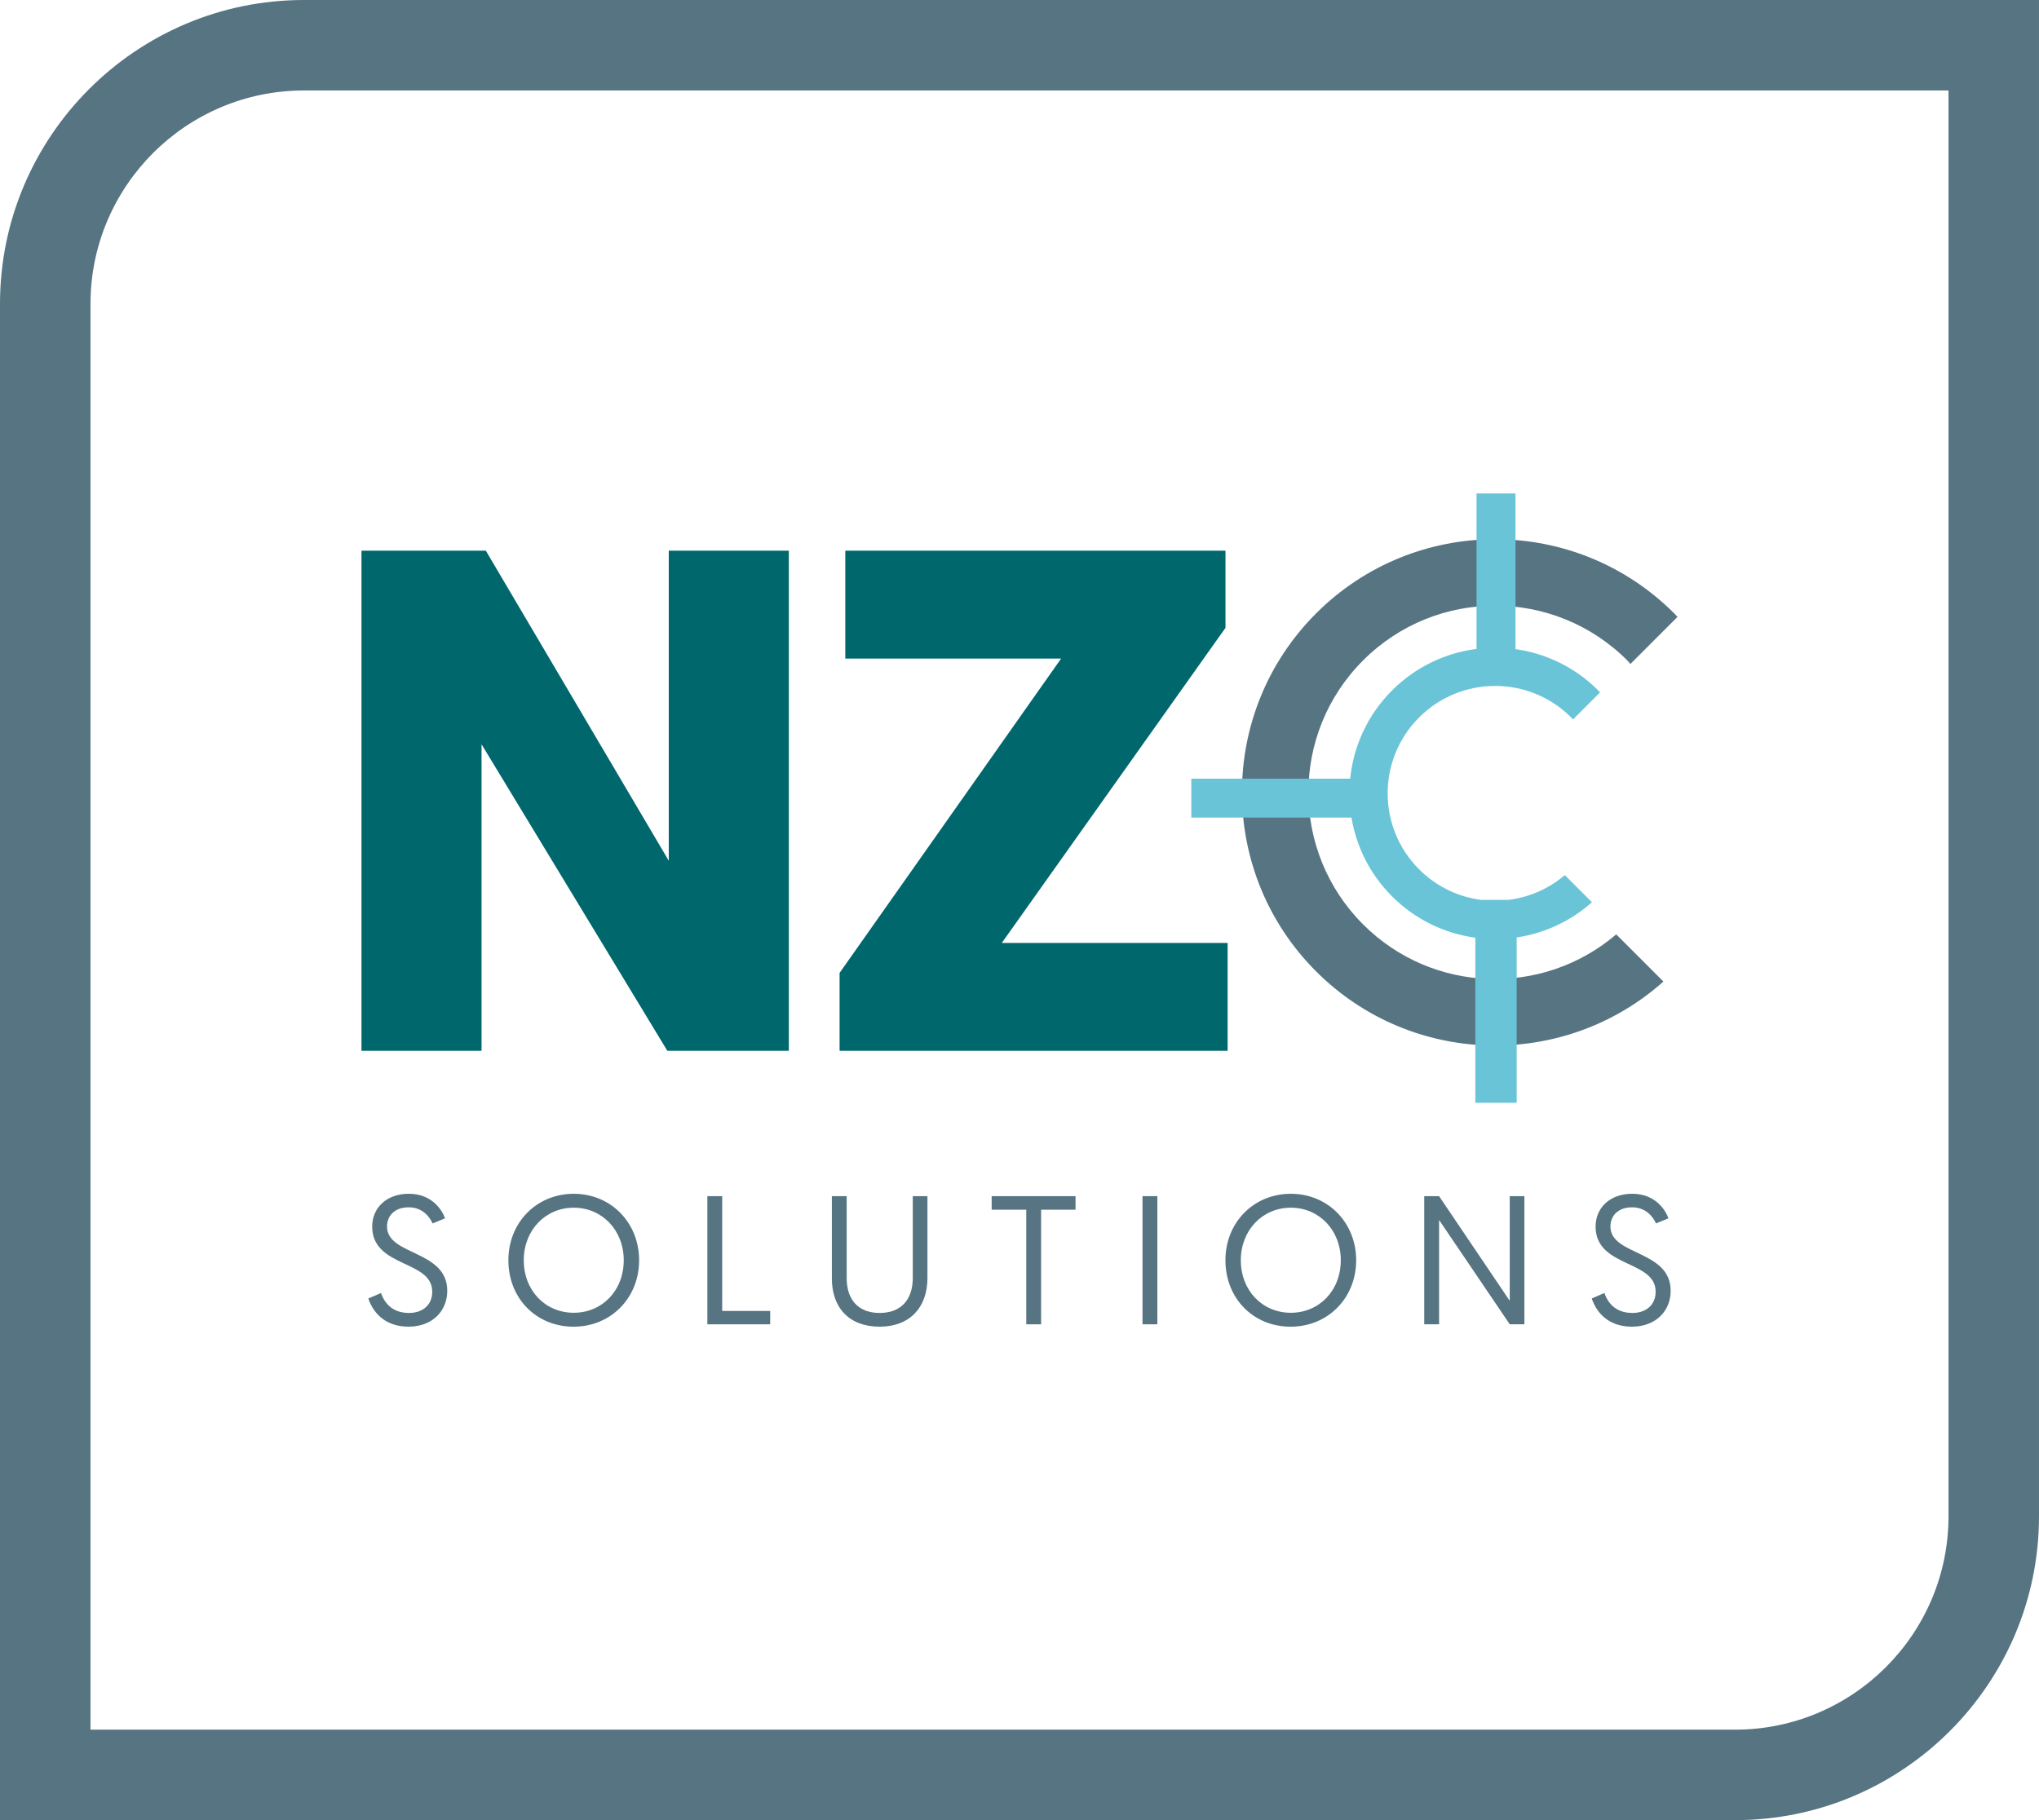
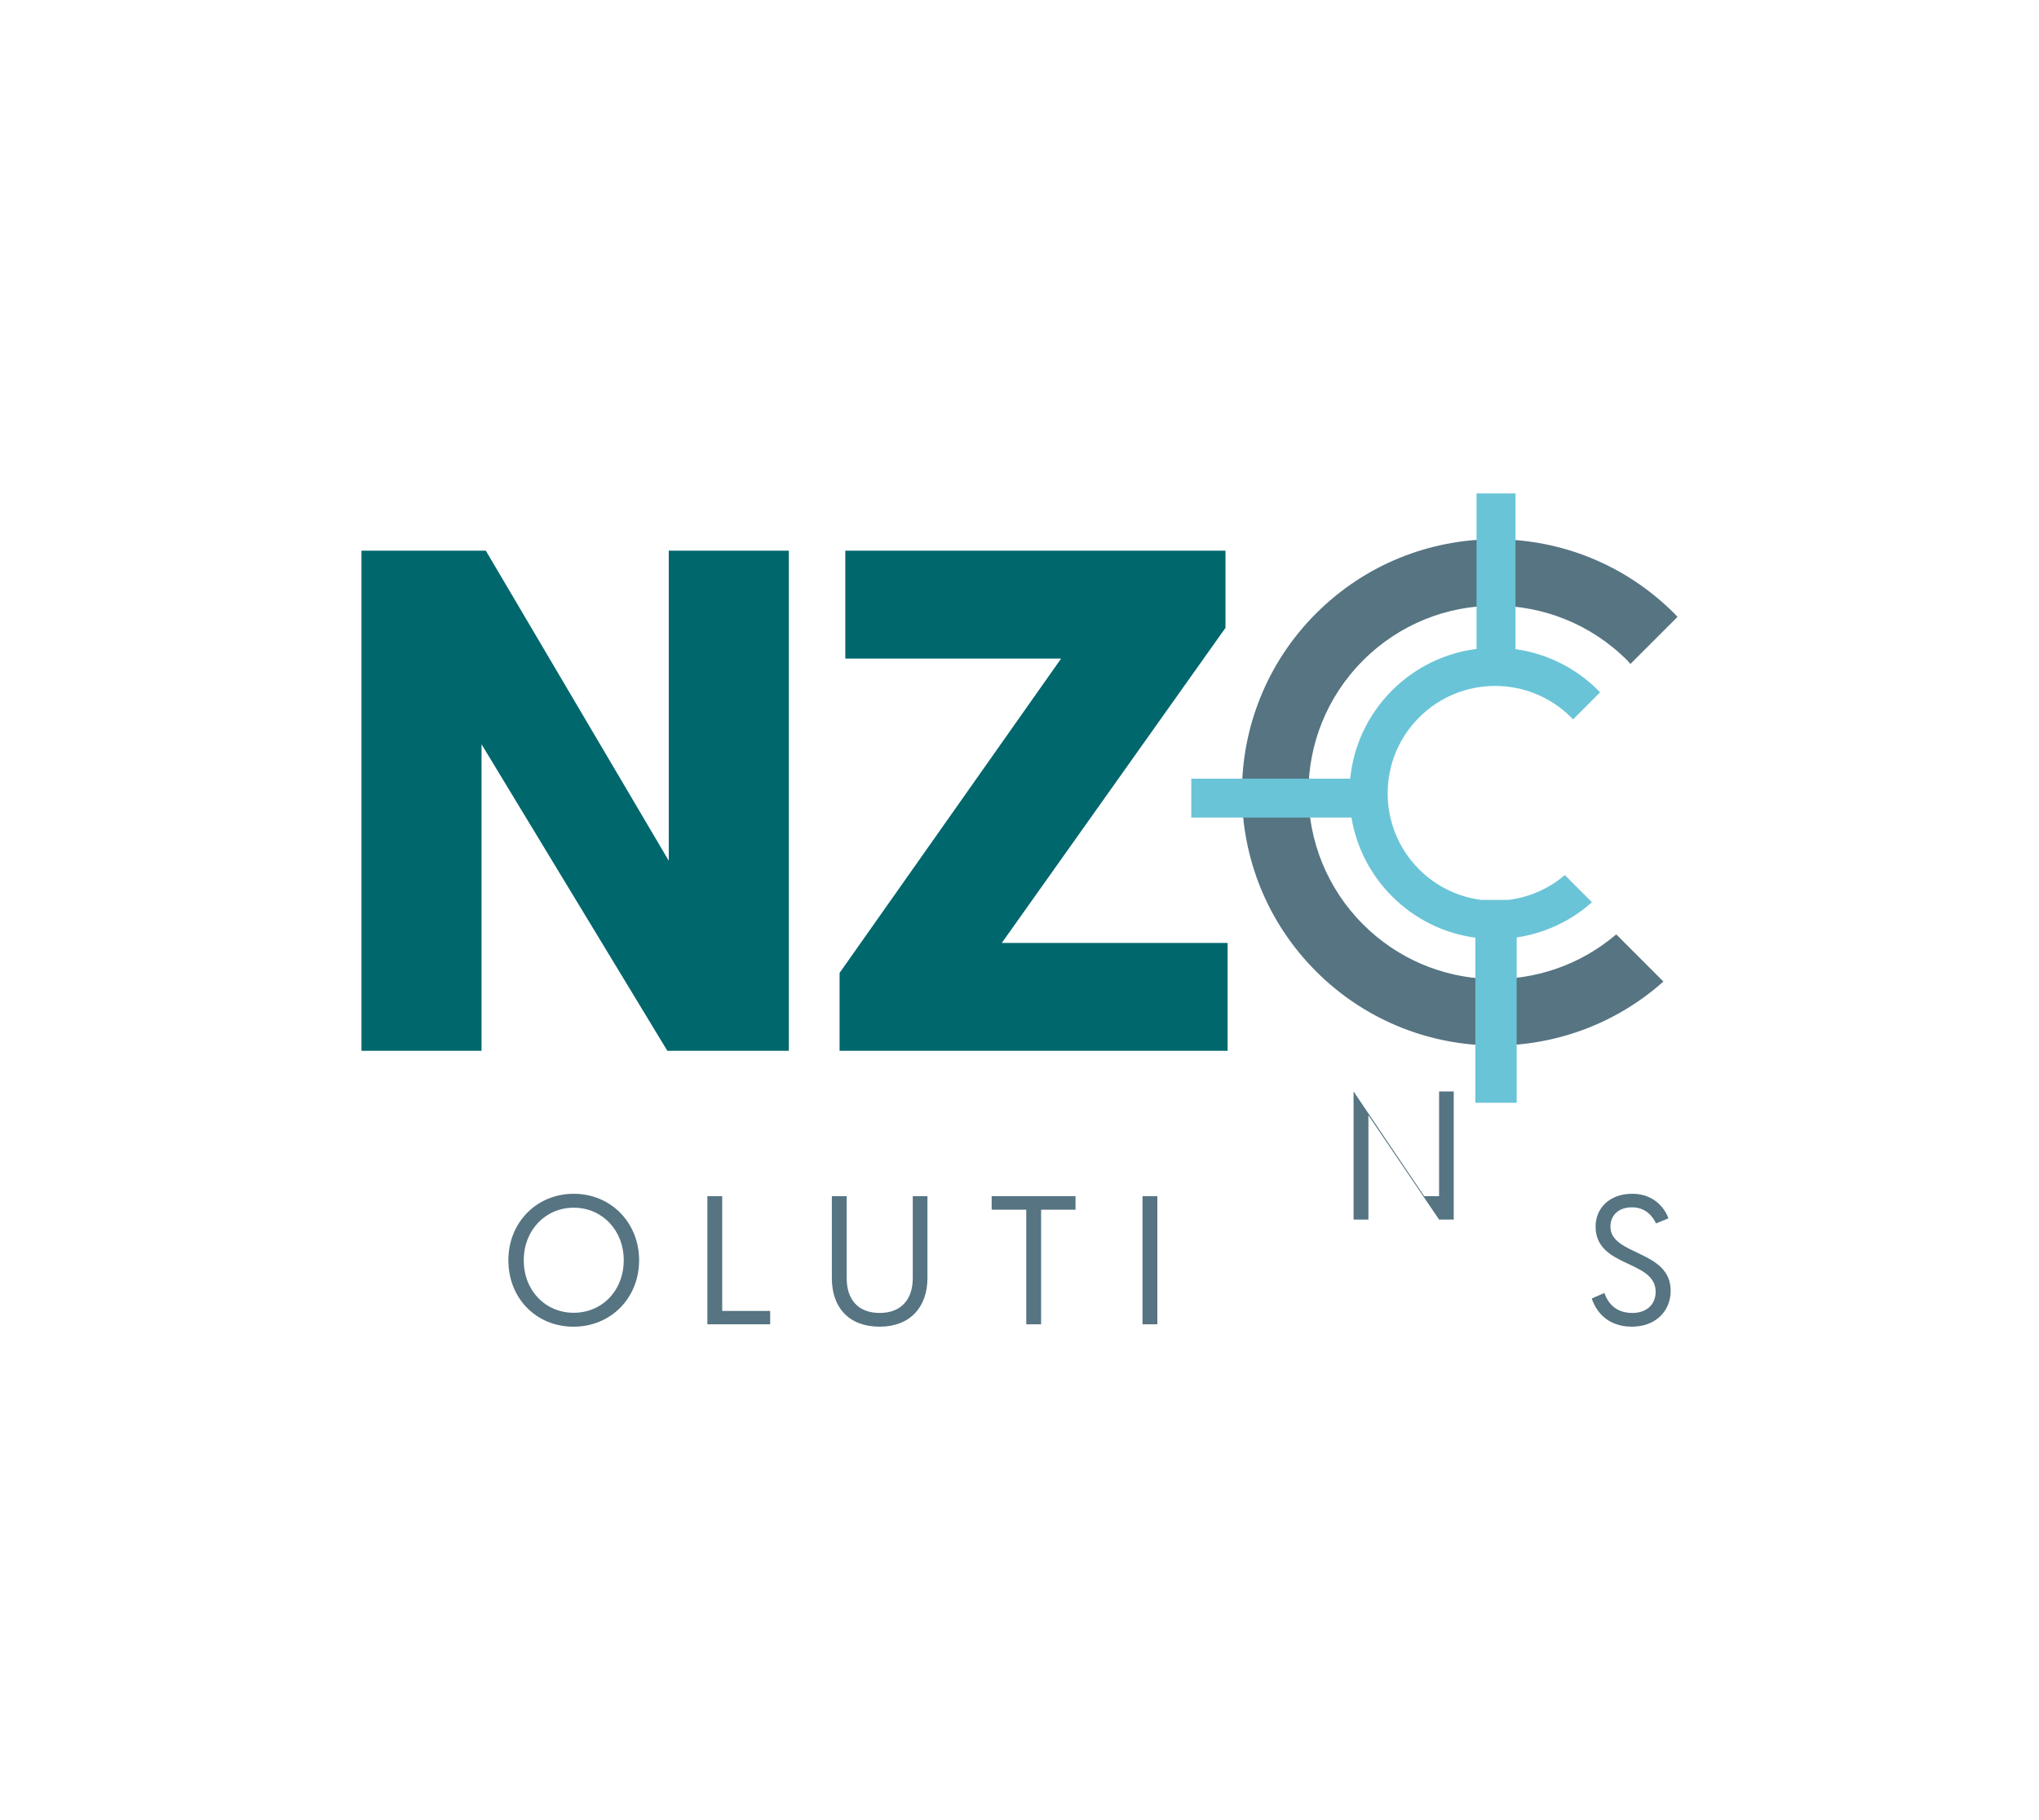
<svg xmlns="http://www.w3.org/2000/svg" id="Layer_1" version="1.1" viewBox="0 0 326.969 291.94">
  <g>
    <g>
      <path d="M260.938,105.918c.183.184.338.384.516.571l7.549-7.549c-.178-.185-.347-.375-.53-.557-15.857-15.857-41.567-15.857-57.424,0-15.857,15.857-15.857,41.567,0,57.424,15.293,15.293,39.747,15.832,55.692,1.627l-7.567-7.567c-11.767,10.049-29.461,9.534-40.589-1.595-11.696-11.696-11.696-30.658,0-42.354,11.696-11.696,30.658-11.695,42.354,0Z" fill="#567482" />
      <polygon points="107.243 138.06 77.906 88.325 57.966 88.325 57.966 168.543 77.219 168.543 77.219 119.38 107.014 168.543 126.495 168.543 126.495 88.325 107.243 88.325 107.243 138.06" fill="#00676d" />
      <polygon points="196.515 100.702 196.515 88.325 135.55 88.325 135.55 105.629 170.158 105.629 134.633 156.051 134.633 168.543 196.859 168.543 196.859 151.239 160.646 151.239 196.515 100.702" fill="#00676d" />
    </g>
    <path d="M250.929,140.361c-2.641,2.255-5.802,3.573-9.054,3.977h-4.364c-3.635-.472-7.147-2.102-9.941-4.895-6.731-6.731-6.731-17.643,0-24.374,6.731-6.731,17.643-6.731,24.374,0,.106.106.195.221.297.328l4.344-4.344c-.102-.106-.2-.216-.305-.321-3.731-3.731-8.409-5.934-13.26-6.615v-24.97h-6.244v24.937c-4.952.633-9.74,2.845-13.543,6.648-3.961,3.961-6.2,8.989-6.722,14.159h-25.479v6.244h25.686c.775,4.63,2.943,9.072,6.515,12.644,3.754,3.754,8.468,5.957,13.351,6.622v26.477h6.628v-26.517c4.36-.649,8.571-2.529,12.071-5.646l-4.355-4.355Z" fill="#6ac4d7" />
    <g>
-       <path d="M61.092,207.39c.558,1.585,1.791,3.2,4.492,3.2,2.173,0,3.729-1.263,3.729-3.407,0-5.138-9.631-3.816-9.631-10.453,0-2.936,2.232-5.256,5.872-5.256,3.671,0,5.314,2.554,5.814,3.935l-1.996.822c-.47-1.028-1.586-2.584-3.846-2.584s-3.465,1.38-3.465,3.083c0,4.698,9.66,3.729,9.66,10.306,0,3.229-2.378,5.755-6.225,5.755-3.993,0-5.784-2.554-6.43-4.522l2.026-.881Z" fill="#567482" />
      <path d="M92.005,191.476c5.99,0,10.482,4.669,10.482,10.659,0,6.048-4.522,10.658-10.512,10.658s-10.453-4.551-10.453-10.658c0-6.049,4.522-10.659,10.482-10.659ZM92.005,210.561c4.551,0,8.016-3.553,8.016-8.426,0-4.816-3.465-8.427-8.016-8.427s-8.016,3.611-8.016,8.427c0,4.873,3.465,8.426,8.016,8.426Z" fill="#567482" />
      <path d="M113.432,191.857h2.378v18.41h7.693v2.144h-10.071v-20.553Z" fill="#567482" />
      <path d="M133.394,205.041v-13.184h2.378v13.154c0,3.407,1.82,5.579,5.285,5.579s5.314-2.173,5.314-5.608v-13.125h2.349v13.154c0,4.64-2.789,7.781-7.663,7.781-4.933,0-7.663-3.083-7.663-7.751Z" fill="#567482" />
      <path d="M164.57,194.03h-5.549v-2.173h13.447v2.173h-5.52v18.381h-2.378v-18.381Z" fill="#567482" />
      <path d="M183.211,191.857h2.378v20.553h-2.378v-20.553Z" fill="#567482" />
-       <path d="M206.99,191.476c5.99,0,10.482,4.669,10.482,10.659,0,6.048-4.522,10.658-10.512,10.658s-10.453-4.551-10.453-10.658c0-6.049,4.522-10.659,10.482-10.659ZM206.99,210.561c4.551,0,8.016-3.553,8.016-8.426,0-4.816-3.465-8.427-8.016-8.427s-8.015,3.611-8.015,8.427c0,4.873,3.465,8.426,8.015,8.426Z" fill="#567482" />
-       <path d="M228.388,191.857h2.379l11.333,16.795v-16.795h2.349v20.553h-2.349l-11.333-16.736v16.736h-2.379v-20.553Z" fill="#567482" />
+       <path d="M228.388,191.857h2.379v-16.795h2.349v20.553h-2.349l-11.333-16.736v16.736h-2.379v-20.553Z" fill="#567482" />
      <path d="M257.274,207.39c.558,1.585,1.791,3.2,4.492,3.2,2.173,0,3.729-1.263,3.729-3.407,0-5.138-9.631-3.816-9.631-10.453,0-2.936,2.232-5.256,5.873-5.256,3.67,0,5.314,2.554,5.814,3.935l-1.997.822c-.47-1.028-1.586-2.584-3.846-2.584s-3.465,1.38-3.465,3.083c0,4.698,9.66,3.729,9.66,10.306,0,3.229-2.378,5.755-6.224,5.755-3.993,0-5.784-2.554-6.43-4.522l2.025-.881Z" fill="#567482" />
    </g>
  </g>
-   <path d="M278.232,291.94H0V48.736C0,21.863,21.863,0,48.736,0h278.232v243.204c0,26.873-21.863,48.736-48.736,48.736ZM14.511,277.429h263.722c18.872,0,34.226-15.353,34.226-34.225V14.511H48.736c-18.872,0-34.226,15.353-34.226,34.225v228.693Z" fill="#567482" />
</svg>